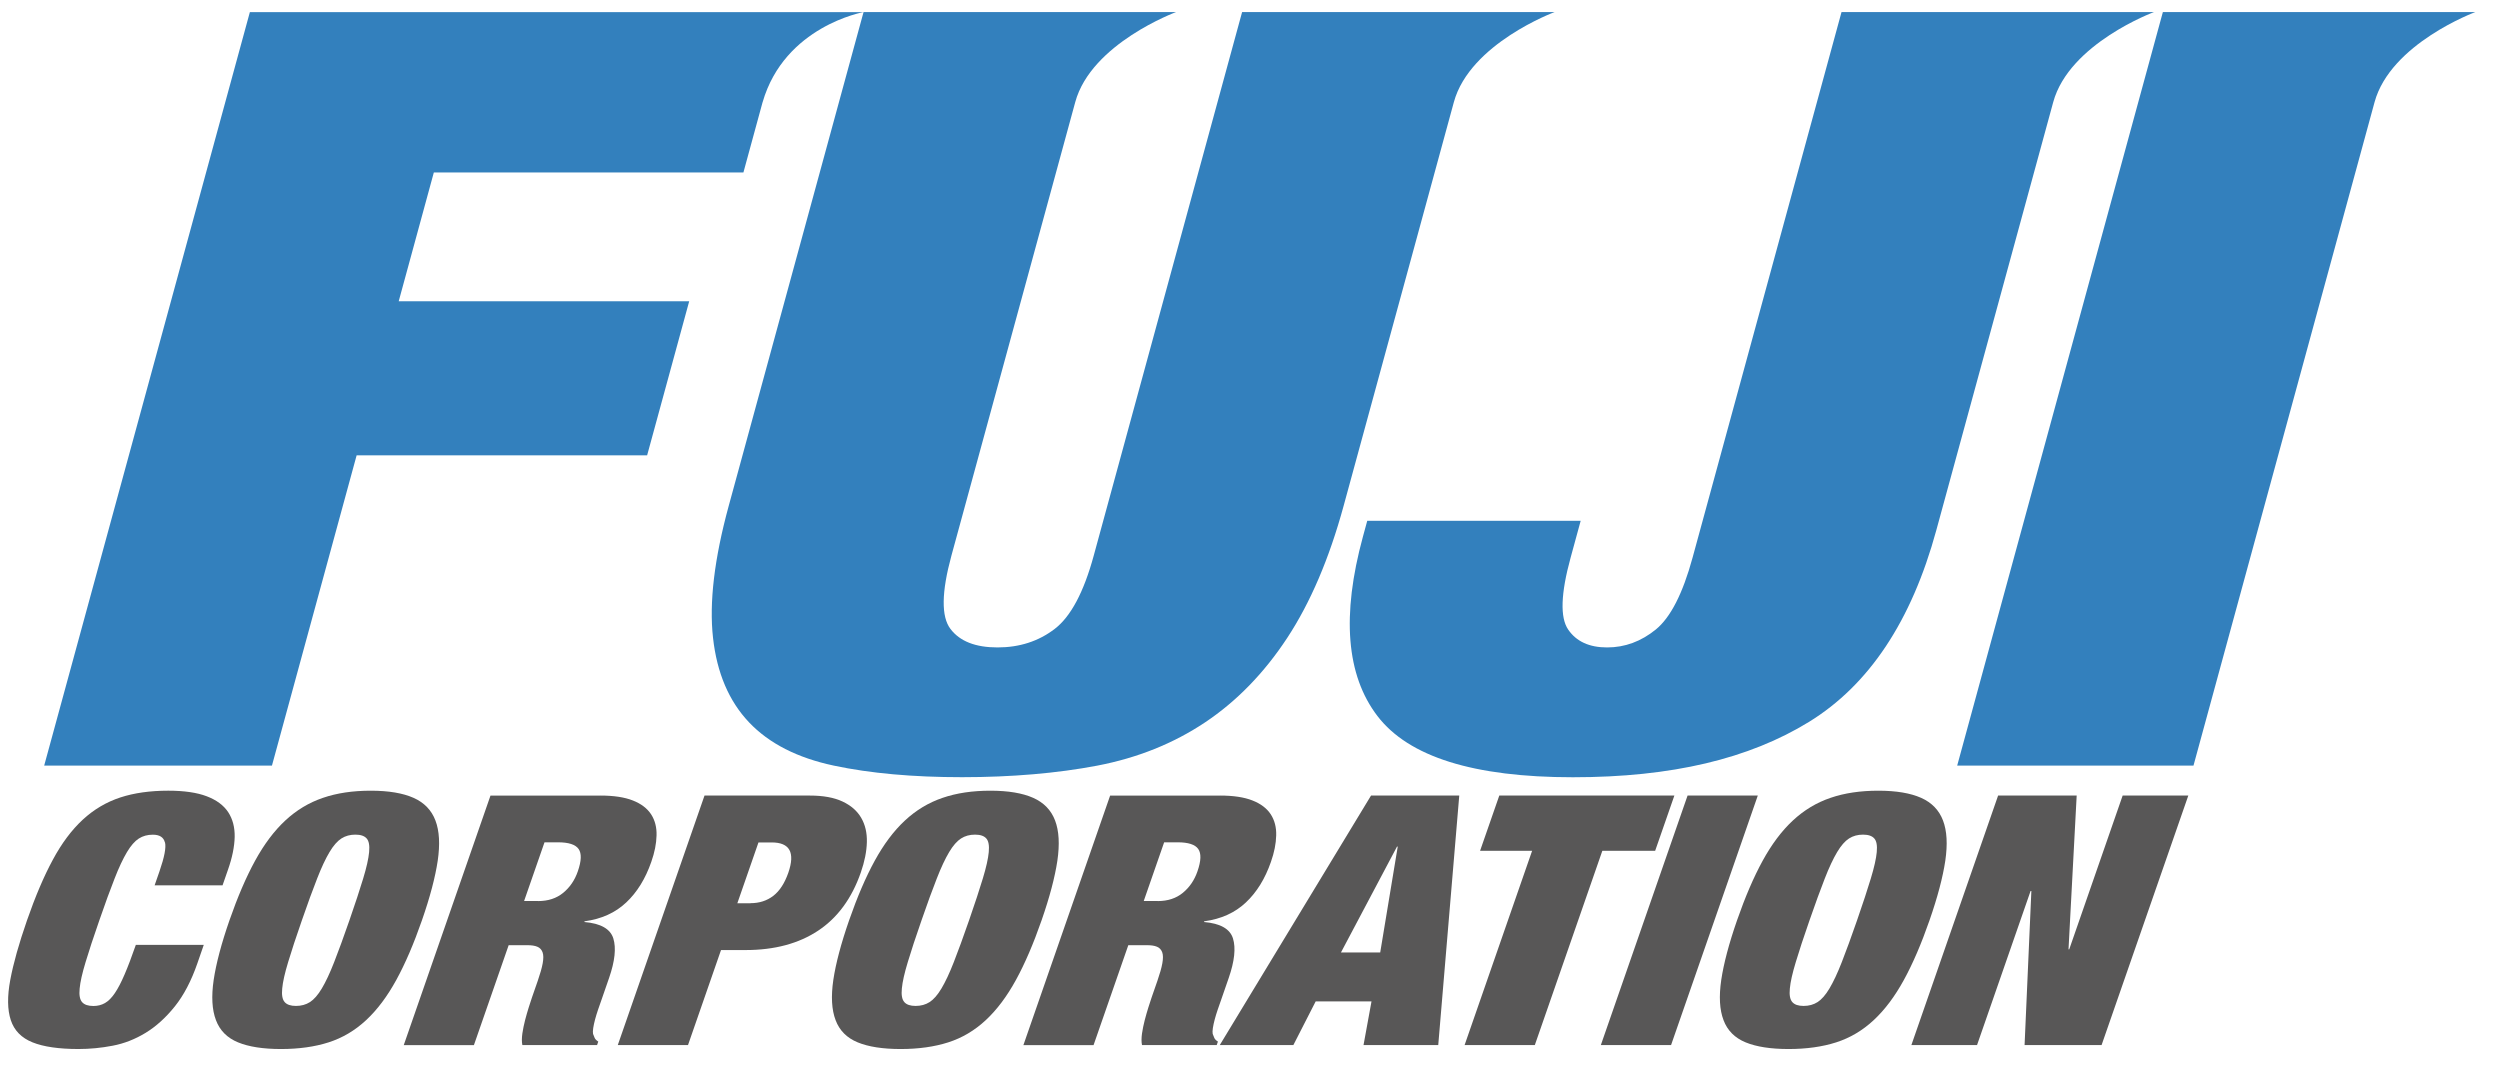
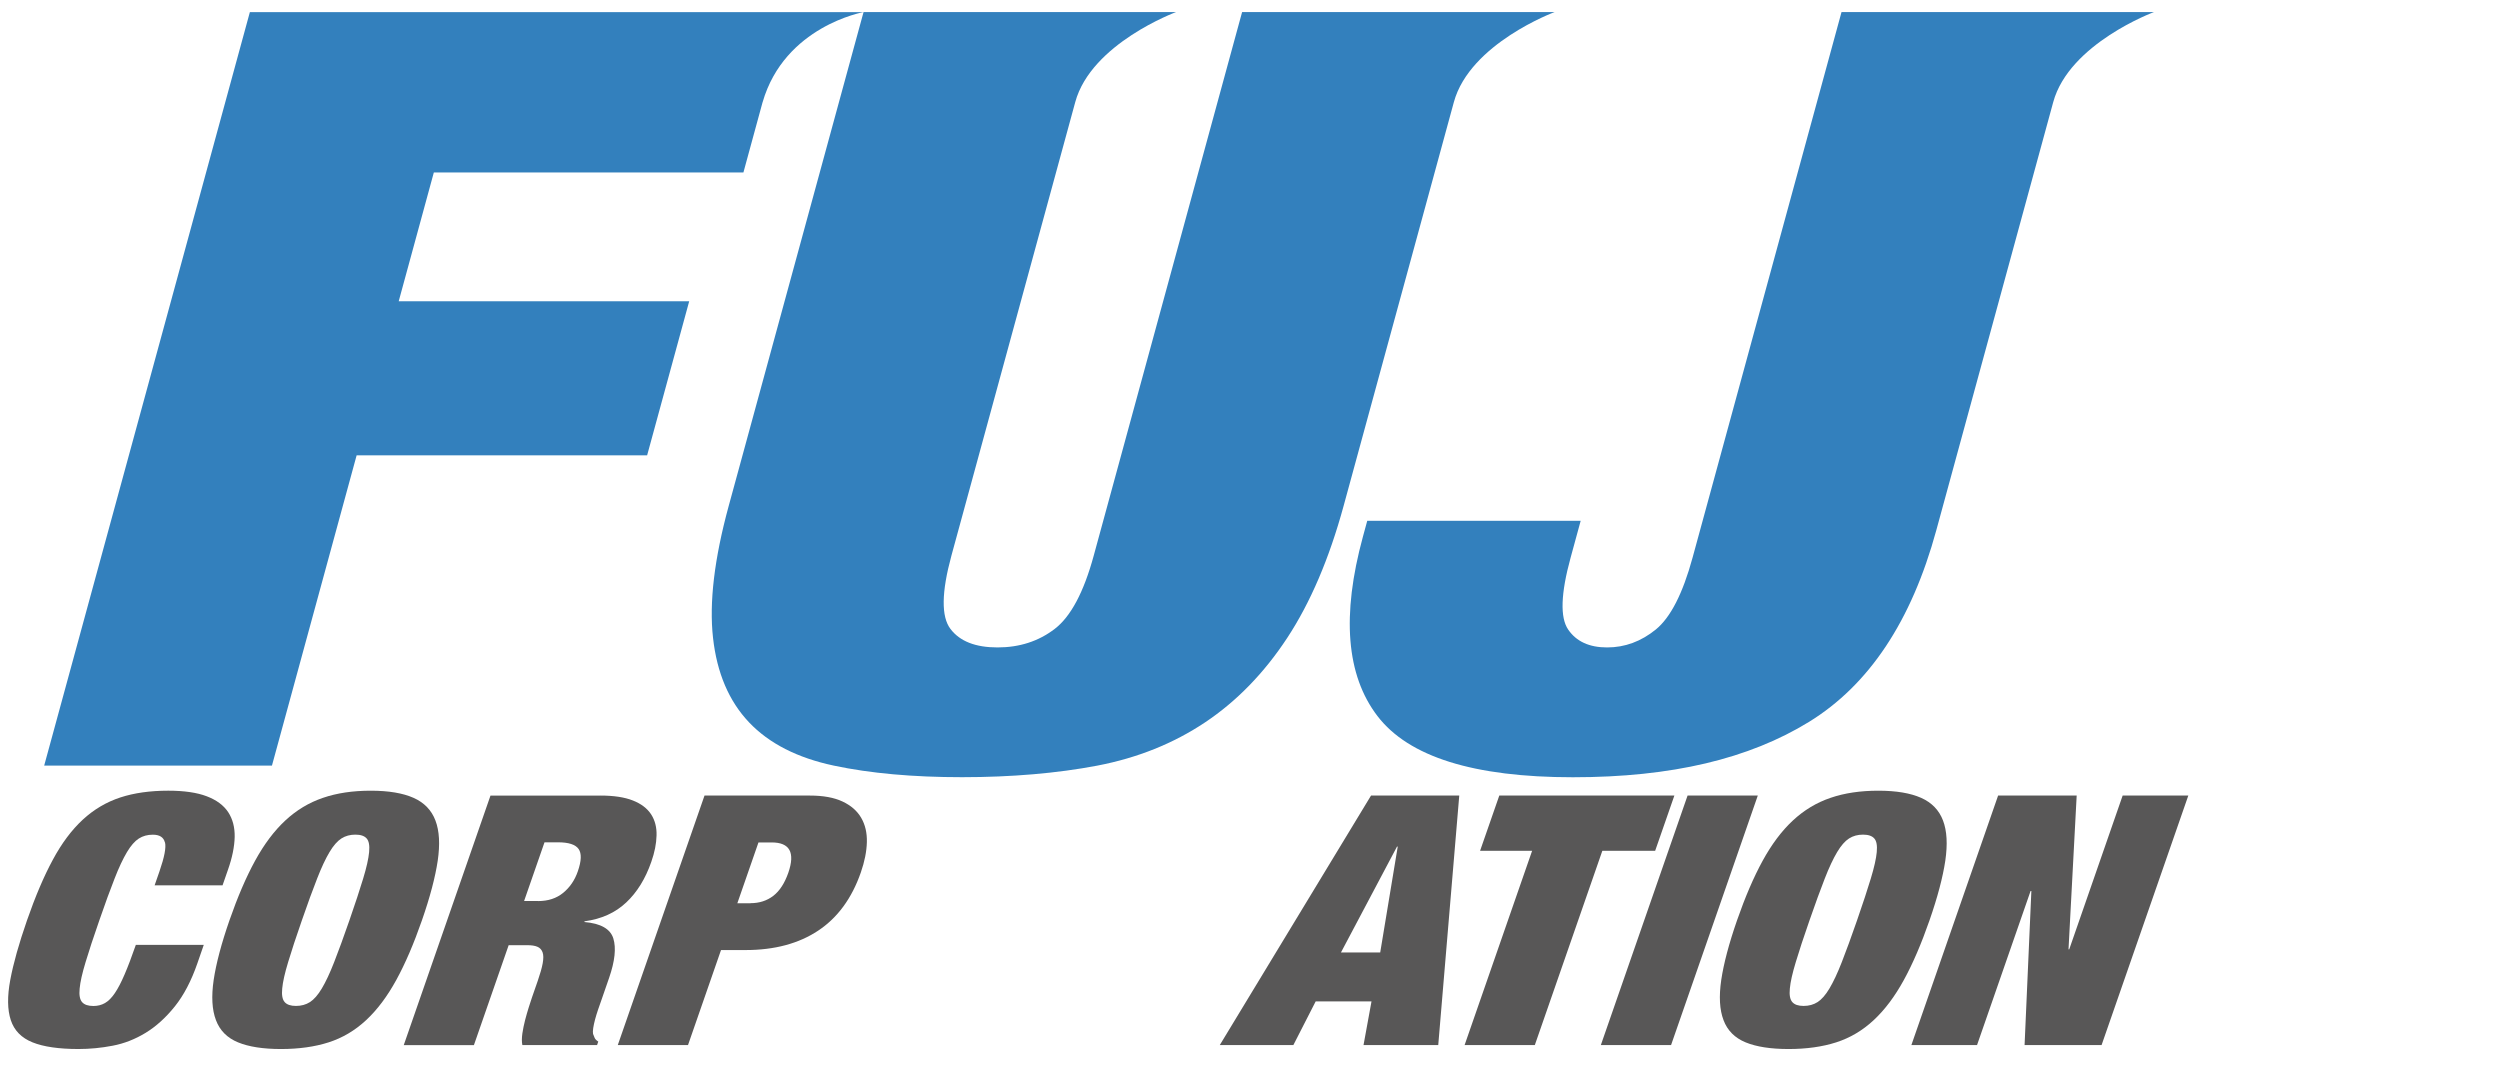
<svg xmlns="http://www.w3.org/2000/svg" id="_レイヤー_1" data-name="レイヤー 1" version="1.1" viewBox="0 0 416.53 177.5">
  <defs>
    <style>
      .cls-1 {
        fill: #3380bd;
      }

      .cls-1, .cls-2 {
        stroke-width: 0px;
      }

      .cls-2 {
        fill: #585757;
      }
    </style>
  </defs>
  <g>
    <path class="cls-1" d="M72.28,28.74h51.58l3.2-11.73v.02c3.66-12.67,16.8-15.01,16.8-15.01H41.63L7.36,127.56h37.95l14.11-51.7h48.4l7.01-25.67h-48.4l5.85-21.45Z" />
    <path class="cls-1" d="M206.95,2.01l-24.72,90.56c-1.66,6.1-3.83,10.17-6.51,12.22-2.68,2.05-5.85,3.08-9.52,3.08s-6.28-1.02-7.84-3.08c-1.56-2.05-1.5-6.12.16-12.22l20.63-75.56c2.67-9.79,16.8-15,16.8-15h-52.07l-22.47,82.29c-2.4,8.79-3.27,16.12-2.61,21.98.65,5.86,2.66,10.55,6,14.07,3.34,3.52,8.05,5.92,14.12,7.21,6.07,1.29,13.19,1.93,21.38,1.93s15.84-.65,22.54-1.93c6.7-1.29,12.68-3.69,17.95-7.21,5.26-3.52,9.82-8.2,13.68-14.07,3.85-5.86,6.99-13.19,9.39-21.98l18.37-67.28c2.67-9.79,16.79-15.01,16.79-15.01h-52.06Z" />
    <path class="cls-1" d="M306.82,2.01l-24.82,90.91c-1.63,5.98-3.67,9.96-6.12,11.96-2.45,1.99-5.15,2.99-8.12,2.99s-5.13-.99-6.49-2.99c-1.36-1.99-1.23-5.98.41-11.96l1.68-6.15h-35.56l-.72,2.64c-3.58,13.13-2.78,23.1,2.42,29.89,5.2,6.8,16.05,10.2,32.56,10.2s29.34-3.08,39.35-9.23c10-6.16,17.07-16.79,21.2-31.92l19.48-71.33c2.67-9.79,16.79-15.01,16.79-15.01h-52.07Z" />
-     <path class="cls-1" d="M360.36,2.01l-34.27,125.55h39.37l30.17-110.54c2.67-9.79,16.79-15.01,16.79-15.01h-52.06Z" />
  </g>
  <g>
    <path class="cls-2" d="M27.47,140.35c-.21-.85-.88-1.28-2.01-1.28-.88,0-1.66.21-2.33.64-.67.43-1.33,1.18-1.98,2.27-.65,1.09-1.34,2.55-2.06,4.4-.73,1.84-1.57,4.16-2.54,6.96-.97,2.79-1.74,5.11-2.29,6.96-.56,1.84-.89,3.31-.99,4.4-.11,1.09.03,1.84.41,2.27.38.43,1,.64,1.88.64.71,0,1.36-.16,1.93-.49.58-.33,1.12-.88,1.65-1.66s1.06-1.81,1.62-3.11c.56-1.3,1.18-2.94,1.87-4.92h11.32l-1.07,3.09c-1.01,2.91-2.26,5.3-3.75,7.16-1.49,1.86-3.11,3.33-4.86,4.4-1.76,1.07-3.59,1.79-5.5,2.15-1.91.37-3.81.55-5.69.55-3.27,0-5.82-.37-7.66-1.11-1.84-.74-3.05-1.97-3.62-3.7-.57-1.73-.6-3.96-.09-6.7.51-2.74,1.44-6.04,2.79-9.93,1.38-3.96,2.8-7.32,4.29-10.07,1.48-2.76,3.15-4.99,5-6.7,1.85-1.71,3.94-2.94,6.25-3.7,2.32-.76,4.98-1.13,8-1.13,2.64,0,4.77.31,6.4.93,1.63.62,2.82,1.5,3.58,2.65.75,1.15,1.11,2.52,1.08,4.13-.04,1.61-.4,3.43-1.11,5.44l-.91,2.62h-11.32l.81-2.33c.82-2.37,1.13-3.98.92-4.83Z" />
    <path class="cls-2" d="M42.5,143.41c1.5-2.74,3.17-4.97,5.03-6.7,1.86-1.73,3.95-2.99,6.28-3.78,2.33-.8,4.98-1.19,7.96-1.19s5.35.4,7.13,1.19c1.78.79,3,2.06,3.65,3.78.66,1.73.78,3.96.38,6.7-.41,2.74-1.28,6.05-2.63,9.93-1.35,3.88-2.77,7.19-4.27,9.93-1.5,2.74-3.17,4.97-5.03,6.7-1.86,1.73-3.94,2.96-6.25,3.7-2.31.74-4.95,1.11-7.93,1.11s-5.36-.37-7.16-1.11c-1.8-.74-3.03-1.97-3.68-3.7-.66-1.73-.78-3.96-.38-6.7.41-2.74,1.28-6.04,2.63-9.93,1.35-3.88,2.77-7.19,4.27-9.93ZM48.01,160.29c-.56,1.84-.89,3.31-.99,4.4-.11,1.09.03,1.84.41,2.27.38.43,1,.64,1.88.64s1.66-.21,2.33-.64c.67-.43,1.33-1.18,1.98-2.27.65-1.09,1.34-2.55,2.06-4.4.72-1.84,1.57-4.16,2.54-6.96.97-2.79,1.73-5.11,2.29-6.96.56-1.84.89-3.31.99-4.4.1-1.09-.03-1.84-.41-2.27-.38-.43-1-.64-1.88-.64s-1.66.21-2.33.64c-.67.43-1.33,1.18-1.98,2.27-.65,1.09-1.34,2.55-2.06,4.4-.73,1.84-1.57,4.16-2.54,6.96-.97,2.79-1.74,5.11-2.29,6.96Z" />
    <path class="cls-2" d="M100.03,132.55c2.22,0,4.02.27,5.41.82,1.38.54,2.39,1.31,3.04,2.3.64.99.95,2.16.91,3.52-.03,1.36-.32,2.83-.88,4.42-.97,2.79-2.36,5.05-4.17,6.75-1.81,1.71-4.12,2.76-6.94,3.14l-.04.12c2.73.23,4.34,1.15,4.83,2.74.49,1.59.26,3.78-.71,6.58l-1.23,3.55c-.19.54-.38,1.11-.59,1.69-.2.58-.37,1.14-.51,1.66-.14.52-.24,1-.31,1.43-.07.43-.07.76-.03.99.09.23.18.46.27.67.09.21.3.42.6.61l-.2.58h-12.45c-.11-.54-.1-1.18,0-1.92.11-.74.26-1.47.45-2.21.19-.74.4-1.45.61-2.13.21-.68.4-1.23.54-1.66l.97-2.79c.4-1.16.68-2.13.82-2.91.14-.78.14-1.39-.02-1.83s-.45-.76-.87-.93c-.42-.18-.99-.26-1.7-.26h-3.08l-5.79,16.65h-11.69l14.45-41.57h18.3ZM89.65,150.13c1.68,0,3.07-.46,4.18-1.37,1.11-.91,1.93-2.1,2.44-3.58.61-1.75.65-2.99.13-3.73-.52-.74-1.66-1.11-3.42-1.11h-2.26l-3.4,9.78h2.33Z" />
    <path class="cls-2" d="M134.93,132.55c2.22,0,4.04.33,5.44.99,1.41.66,2.44,1.56,3.11,2.71.67,1.15.99,2.5.95,4.05-.04,1.55-.37,3.24-1.01,5.07-1.5,4.31-3.87,7.54-7.11,9.69-3.24,2.15-7.27,3.23-12.09,3.23h-4.09l-5.5,15.83h-11.7l14.45-41.57h17.54ZM125.05,150.48c1.47,0,2.73-.41,3.79-1.22,1.06-.82,1.89-2.1,2.5-3.84,1.17-3.38.25-5.06-2.77-5.06h-2.2l-3.52,10.13h2.2Z" />
-     <path class="cls-2" d="M145.74,143.41c1.5-2.74,3.17-4.97,5.03-6.7,1.86-1.73,3.95-2.99,6.28-3.78,2.33-.8,4.98-1.19,7.96-1.19s5.35.4,7.13,1.19c1.78.79,3,2.06,3.65,3.78.66,1.73.78,3.96.38,6.7-.41,2.74-1.28,6.05-2.63,9.93-1.35,3.88-2.77,7.19-4.27,9.93-1.5,2.74-3.17,4.97-5.03,6.7-1.86,1.73-3.94,2.96-6.25,3.7-2.31.74-4.95,1.11-7.93,1.11s-5.36-.37-7.16-1.11c-1.8-.74-3.03-1.97-3.68-3.7-.66-1.73-.78-3.96-.38-6.7.41-2.74,1.28-6.04,2.63-9.93,1.35-3.88,2.77-7.19,4.27-9.93ZM151.25,160.29c-.56,1.84-.89,3.31-.99,4.4-.11,1.09.03,1.84.41,2.27.38.43,1,.64,1.88.64s1.66-.21,2.33-.64c.67-.43,1.33-1.18,1.98-2.27.65-1.09,1.34-2.55,2.06-4.4.72-1.84,1.57-4.16,2.54-6.96.97-2.79,1.73-5.11,2.29-6.96.56-1.84.89-3.31.99-4.4.1-1.09-.03-1.84-.41-2.27-.38-.43-1-.64-1.88-.64s-1.66.21-2.33.64c-.67.43-1.33,1.18-1.98,2.27-.65,1.09-1.34,2.55-2.06,4.4-.73,1.84-1.57,4.16-2.54,6.96-.97,2.79-1.74,5.11-2.29,6.96Z" />
-     <path class="cls-2" d="M203.27,132.55c2.22,0,4.02.27,5.41.82,1.38.54,2.39,1.31,3.04,2.3.64.99.95,2.16.91,3.52-.03,1.36-.32,2.83-.88,4.42-.97,2.79-2.36,5.05-4.17,6.75-1.81,1.71-4.12,2.76-6.94,3.14l-.04.12c2.73.23,4.34,1.15,4.83,2.74.49,1.59.26,3.78-.71,6.58l-1.23,3.55c-.19.54-.38,1.11-.59,1.69-.2.58-.37,1.14-.51,1.66-.14.52-.24,1-.31,1.43-.07.43-.07.76-.03.99.09.23.18.46.27.67.09.21.29.42.6.61l-.2.58h-12.45c-.11-.54-.1-1.18,0-1.92.11-.74.26-1.47.45-2.21.19-.74.4-1.45.61-2.13.21-.68.4-1.23.54-1.66l.97-2.79c.4-1.16.68-2.13.82-2.91.14-.78.14-1.39-.02-1.83s-.45-.76-.87-.93c-.42-.18-.99-.26-1.7-.26h-3.08l-5.79,16.65h-11.69l14.45-41.57h18.3ZM192.89,150.13c1.68,0,3.07-.46,4.18-1.37,1.11-.91,1.93-2.1,2.44-3.58.61-1.75.65-2.99.13-3.73-.52-.74-1.66-1.11-3.42-1.11h-2.26l-3.4,9.78h2.33Z" />
    <path class="cls-2" d="M243.13,132.55l-3.5,41.57h-12.45l1.33-7.28h-9.3l-3.72,7.28h-12.26l25.2-41.57h14.71ZM232.76,141.05l-9.34,17.64h6.54l2.92-17.64h-.12Z" />
    <path class="cls-2" d="M246.6,141.75l3.2-9.2h29.17l-3.2,9.2h-8.8l-11.25,32.37h-11.7l11.25-32.37h-8.68Z" />
    <path class="cls-2" d="M292.87,132.55l-14.45,41.57h-11.7l14.45-41.57h11.7Z" />
    <path class="cls-2" d="M293.68,143.41c1.5-2.74,3.17-4.97,5.03-6.7,1.86-1.73,3.95-2.99,6.28-3.78,2.33-.8,4.98-1.19,7.96-1.19s5.35.4,7.13,1.19c1.78.79,3,2.06,3.65,3.78.66,1.73.78,3.96.38,6.7-.41,2.74-1.28,6.05-2.63,9.93-1.35,3.88-2.77,7.19-4.27,9.93-1.5,2.74-3.17,4.97-5.03,6.7-1.86,1.73-3.94,2.96-6.25,3.7-2.31.74-4.95,1.11-7.93,1.11s-5.36-.37-7.16-1.11c-1.8-.74-3.03-1.97-3.68-3.7-.66-1.73-.78-3.96-.38-6.7.41-2.74,1.28-6.04,2.63-9.93,1.35-3.88,2.77-7.19,4.27-9.93ZM299.2,160.29c-.56,1.84-.89,3.31-.99,4.4-.11,1.09.03,1.84.41,2.27.38.43,1,.64,1.88.64s1.66-.21,2.33-.64c.67-.43,1.33-1.18,1.98-2.27.65-1.09,1.34-2.55,2.06-4.4.72-1.84,1.57-4.16,2.54-6.96.97-2.79,1.73-5.11,2.29-6.96.56-1.84.89-3.31.99-4.4.1-1.09-.03-1.84-.41-2.27-.38-.43-1-.64-1.88-.64s-1.66.21-2.33.64c-.67.43-1.33,1.18-1.98,2.27-.65,1.09-1.34,2.55-2.06,4.4-.72,1.84-1.57,4.16-2.54,6.96-.97,2.79-1.74,5.11-2.29,6.96Z" />
    <path class="cls-2" d="M346,132.55l-1.36,25.62h.12l8.9-25.62h10.94l-14.45,41.57h-12.83l1.13-25.67h-.13l-8.92,25.67h-10.94l14.45-41.57h13.08Z" />
  </g>
</svg>